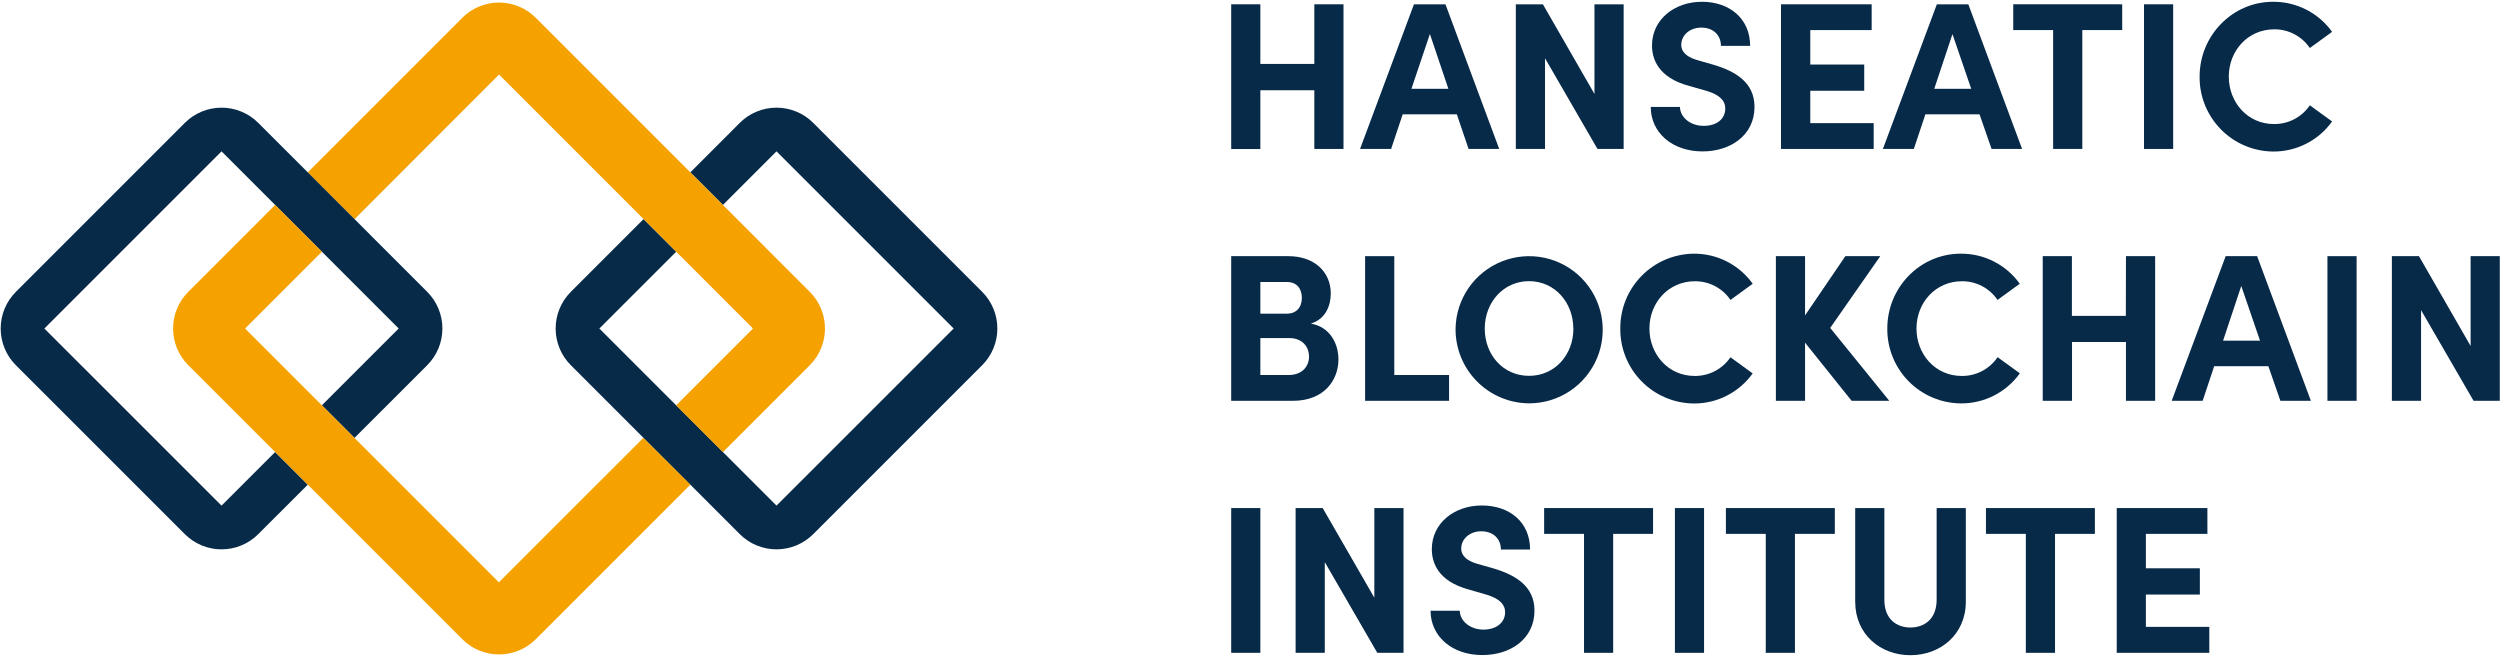
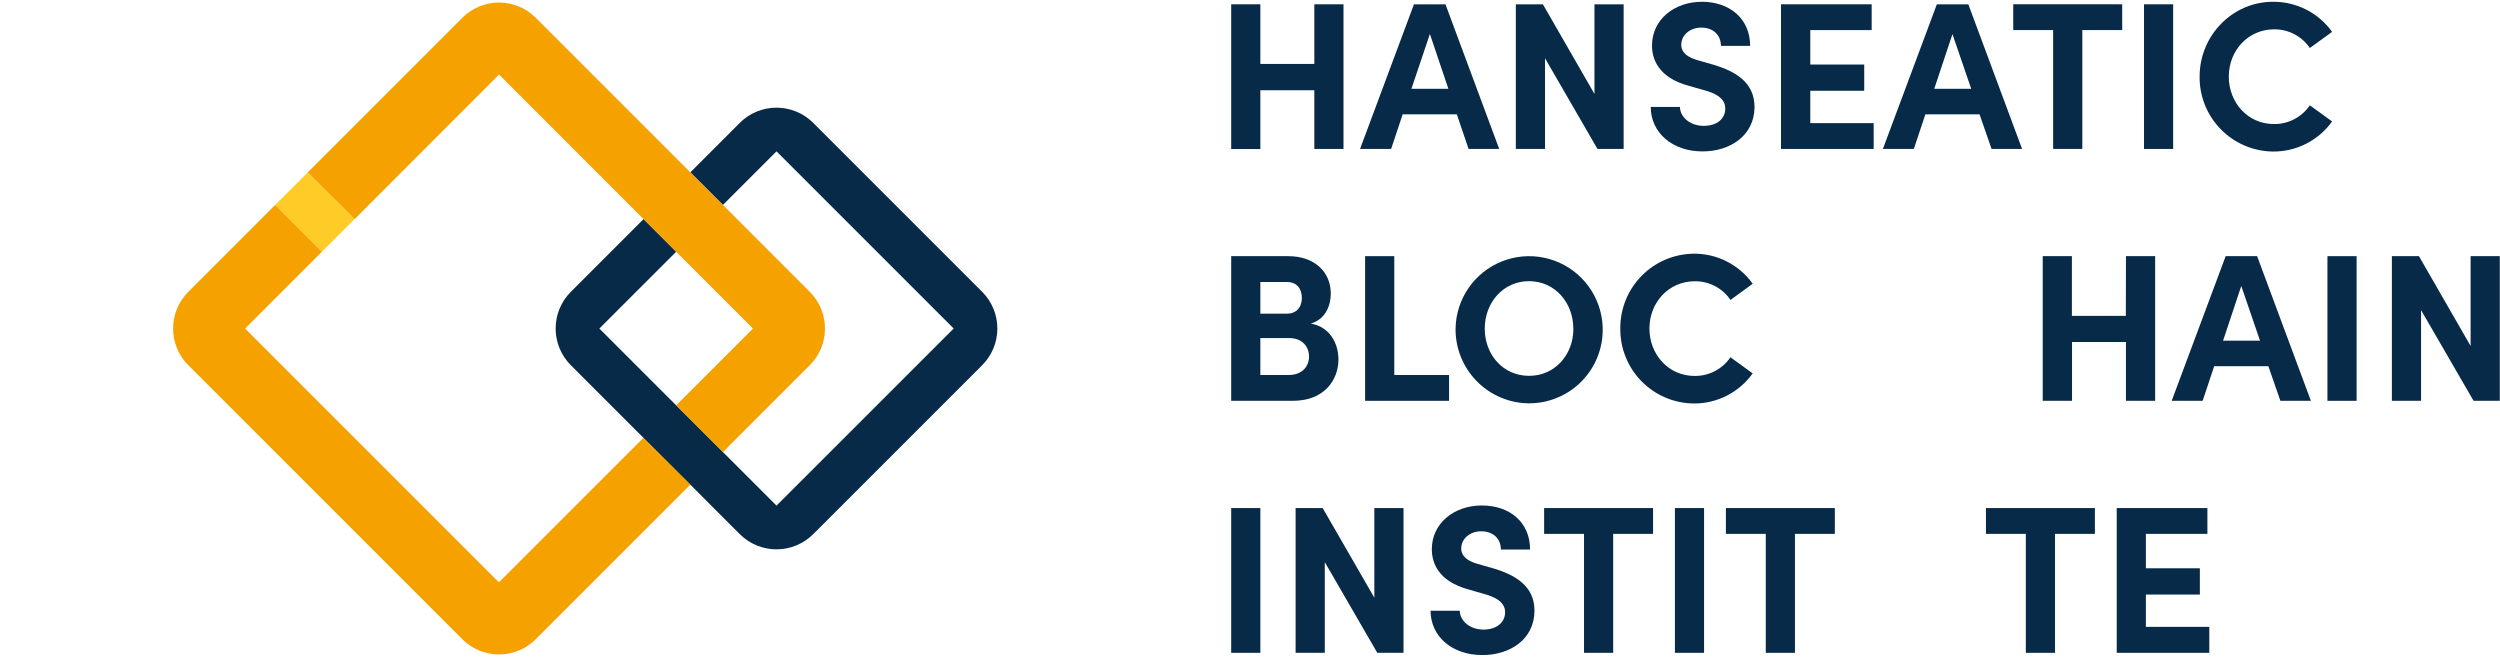
<svg xmlns="http://www.w3.org/2000/svg" width="200" height="53" viewBox="0 0 200 53" fill="none">
  <g clip-path="url(#clip0_705_1250)">
    <path d="M54.094 32.424L51.485 35.035L55.227 38.773L57.834 36.164L54.094 32.424ZM22.01 16.395L25.752 20.137L28.359 17.528L24.621 13.788L22.01 16.395Z" fill="#FFCB26" />
    <path d="M59.184 9.829L55.227 13.788L57.834 16.395L62.12 12.108L76.294 26.282L62.12 40.45L47.949 26.282L54.094 20.137L51.485 17.528L45.668 23.345C45.282 23.731 44.976 24.189 44.767 24.692C44.559 25.196 44.451 25.736 44.451 26.282C44.451 26.827 44.559 27.367 44.767 27.871C44.976 28.375 45.282 28.832 45.668 29.218L51.485 35.035L55.227 38.773L59.184 42.732C59.57 43.117 60.027 43.423 60.531 43.632C61.035 43.841 61.575 43.948 62.12 43.948C62.666 43.948 63.206 43.841 63.709 43.632C64.213 43.423 64.671 43.117 65.056 42.732L78.573 29.218C78.959 28.832 79.264 28.375 79.473 27.871C79.682 27.367 79.789 26.827 79.789 26.282C79.789 25.736 79.682 25.196 79.473 24.692C79.264 24.189 78.959 23.731 78.573 23.345L65.056 9.829C64.671 9.443 64.213 9.137 63.709 8.929C63.206 8.72 62.666 8.613 62.12 8.613C61.575 8.613 61.035 8.72 60.531 8.929C60.027 9.137 59.57 9.443 59.184 9.829Z" fill="#072A49" />
    <path d="M64.782 29.218L57.834 36.164L54.094 32.423L60.238 26.282L39.923 5.964L28.371 17.528L24.621 13.788L36.987 1.42C37.372 1.034 37.83 0.728 38.334 0.52C38.838 0.311 39.378 0.203 39.923 0.203C40.468 0.203 41.008 0.311 41.512 0.52C42.016 0.728 42.474 1.034 42.859 1.42L55.227 13.788L57.834 16.395L64.782 23.345C65.168 23.731 65.474 24.189 65.683 24.692C65.891 25.196 65.999 25.736 65.999 26.282C65.999 26.827 65.891 27.367 65.683 27.871C65.474 28.375 65.168 28.832 64.782 29.218Z" fill="#F5A201" />
-     <path d="M24.621 13.788L20.659 9.829C20.274 9.443 19.816 9.137 19.312 8.929C18.809 8.72 18.269 8.613 17.723 8.613C17.178 8.613 16.638 8.72 16.134 8.929C15.63 9.137 15.172 9.443 14.787 9.829L1.271 23.345C0.885 23.731 0.579 24.189 0.37 24.692C0.162 25.196 0.054 25.736 0.054 26.282C0.054 26.827 0.162 27.367 0.37 27.871C0.579 28.375 0.885 28.832 1.271 29.218L14.787 42.732C15.172 43.117 15.63 43.423 16.134 43.632C16.638 43.841 17.178 43.948 17.723 43.948C18.269 43.948 18.809 43.841 19.312 43.632C19.816 43.423 20.274 43.117 20.659 42.732L24.621 38.773L22.01 36.164L17.723 40.45L3.55 26.282L17.723 12.108L22.01 16.395L25.752 20.137L31.894 26.282L25.752 32.424L28.359 35.032L34.176 29.218C34.561 28.832 34.867 28.375 35.076 27.871C35.285 27.367 35.392 26.827 35.392 26.282C35.392 25.736 35.285 25.196 35.076 24.692C34.867 24.189 34.561 23.731 34.176 23.345L24.621 13.788Z" fill="#072A49" />
    <path d="M55.227 38.773L42.859 51.139C42.474 51.524 42.016 51.83 41.512 52.039C41.008 52.248 40.468 52.355 39.923 52.355C39.378 52.355 38.838 52.248 38.334 52.039C37.83 51.83 37.372 51.524 36.987 51.139L15.064 29.218C14.678 28.832 14.372 28.375 14.163 27.871C13.955 27.367 13.847 26.827 13.847 26.282C13.847 25.736 13.955 25.196 14.163 24.692C14.372 24.189 14.678 23.731 15.064 23.345L22.01 16.395L25.752 20.137L19.608 26.282L25.752 32.424L28.359 35.033L39.911 46.585L51.463 35.033L55.227 38.773Z" fill="#F5A201" />
    <path d="M105.146 0.344H107.48V11.916H105.146V7.22H100.828V11.923H98.496V0.344H100.828V5.114H105.146V0.344Z" fill="#072A49" />
    <path d="M117.487 11.916L116.546 9.146H112.214L111.29 11.916H108.804L113.117 0.344H115.637L119.937 11.916H117.487ZM112.915 7.102H115.87L114.392 2.72L112.915 7.102Z" fill="#072A49" />
    <path d="M127.557 0.344H129.892V11.916H127.798L123.601 4.66V11.916H121.266V0.344H123.432L127.557 7.516V0.344Z" fill="#072A49" />
    <path d="M132.06 8.556H134.395C134.412 9.379 135.218 10.068 136.294 10.068C137.369 10.068 138.022 9.497 138.022 8.674C138.022 8.036 137.54 7.581 136.561 7.28L135.15 6.879C132.614 6.205 132.161 4.676 132.161 3.637C132.161 1.569 133.94 0.142 136.159 0.142C138.342 0.142 140.01 1.471 140.01 3.67H137.675C137.675 2.847 137.102 2.209 136.096 2.209C135.189 2.209 134.501 2.814 134.501 3.586C134.501 3.87 134.585 4.46 135.793 4.811L137.085 5.182C138.833 5.702 140.361 6.592 140.361 8.551C140.361 10.852 138.397 12.113 136.214 12.113C133.757 12.118 132.06 10.59 132.06 8.556Z" fill="#072A49" />
    <path d="M144.823 9.851H149.894V11.916H142.479V0.344H149.733V2.407H144.823V5.163H149.138V7.261H144.823V9.851Z" fill="#072A49" />
    <path d="M159.326 11.916L158.363 9.146H154.031L153.107 11.916H150.631L154.948 0.344H157.466L161.767 11.916H159.326ZM154.741 7.102H157.697L156.197 2.729L154.741 7.102Z" fill="#072A49" />
    <path d="M169.776 0.344V2.407H166.585V11.913H164.25V2.407H161.059V0.342L169.776 0.344Z" fill="#072A49" />
    <path d="M171.521 11.916V0.344H173.853V11.916H171.521Z" fill="#072A49" />
    <path d="M175.969 6.123C175.969 2.864 178.573 0.142 181.848 0.142C182.77 0.136 183.68 0.351 184.502 0.77C185.323 1.189 186.032 1.799 186.568 2.549L184.787 3.841C184.472 3.376 184.046 2.995 183.548 2.735C183.05 2.474 182.495 2.34 181.933 2.347C179.832 2.347 178.303 4.06 178.303 6.128C178.303 8.195 179.815 9.923 181.913 9.923C182.479 9.931 183.038 9.798 183.54 9.536C184.041 9.275 184.47 8.892 184.787 8.424L186.568 9.716C186.032 10.466 185.323 11.076 184.502 11.495C183.68 11.914 182.77 12.129 181.848 12.123C181.068 12.116 180.297 11.955 179.579 11.65C178.861 11.344 178.21 10.9 177.664 10.343C177.118 9.785 176.687 9.126 176.396 8.402C176.105 7.677 175.96 6.903 175.969 6.123Z" fill="#072A49" />
    <path d="M107.076 28.758C107.076 30.351 105.986 32.065 103.432 32.065H98.496V20.493H103.069C105.136 20.493 106.462 21.738 106.462 23.483C106.462 24.339 106.125 25.499 104.866 25.889C106.354 26.137 107.076 27.437 107.076 28.758ZM102.946 22.561H100.828V25.095H102.946C103.685 25.095 104.149 24.614 104.149 23.82C104.137 23.105 103.769 22.561 102.946 22.561ZM103.095 30C104.188 30 104.724 29.295 104.724 28.522C104.724 27.8 104.243 27.045 103.129 27.045H100.828V30H103.095Z" fill="#072A49" />
    <path d="M111.543 30H115.925V32.065H109.208V20.493H111.543V30Z" fill="#072A49" />
    <path d="M116.445 26.289C116.463 25.128 116.824 23.999 117.482 23.043C118.14 22.086 119.066 21.346 120.144 20.915C121.222 20.483 122.403 20.381 123.539 20.619C124.675 20.857 125.716 21.425 126.529 22.253C127.343 23.081 127.894 24.131 128.113 25.271C128.332 26.411 128.208 27.59 127.759 28.66C127.309 29.731 126.553 30.644 125.586 31.286C124.619 31.927 123.483 32.269 122.323 32.267C121.544 32.262 120.774 32.103 120.056 31.799C119.339 31.496 118.689 31.053 118.143 30.498C117.597 29.943 117.166 29.285 116.874 28.563C116.583 27.84 116.437 27.068 116.445 26.289ZM125.865 26.289C125.865 24.205 124.387 22.493 122.323 22.493C120.258 22.493 118.78 24.205 118.78 26.289C118.78 28.373 120.241 30.067 122.323 30.067C124.404 30.067 125.872 28.371 125.872 26.289H125.865Z" fill="#072A49" />
    <path d="M129.624 26.272C129.614 24.701 130.227 23.19 131.328 22.07C132.429 20.949 133.929 20.311 135.499 20.294C136.421 20.287 137.331 20.502 138.152 20.921C138.973 21.34 139.681 21.95 140.217 22.7L138.438 23.995C138.123 23.529 137.698 23.149 137.199 22.888C136.701 22.627 136.146 22.494 135.584 22.501C133.482 22.501 131.954 24.212 131.954 26.279C131.954 28.347 133.466 30.075 135.564 30.075C136.129 30.083 136.688 29.951 137.189 29.69C137.69 29.429 138.119 29.048 138.436 28.58L140.214 29.872C139.678 30.622 138.97 31.233 138.149 31.651C137.328 32.07 136.419 32.286 135.497 32.279C134.717 32.271 133.945 32.11 133.228 31.803C132.51 31.497 131.86 31.052 131.314 30.494C130.769 29.936 130.339 29.276 130.049 28.551C129.759 27.827 129.615 27.052 129.624 26.272Z" fill="#072A49" />
-     <path d="M151.143 32.065H148.13L144.404 27.413V32.065H142.07V20.493H144.404V25.23L147.629 20.493H150.421L146.416 26.233L151.143 32.065Z" fill="#072A49" />
-     <path d="M150.984 26.272C150.984 23.013 153.586 20.294 156.862 20.294C157.784 20.287 158.694 20.502 159.515 20.921C160.337 21.34 161.045 21.95 161.581 22.7L159.8 23.995C159.486 23.529 159.06 23.148 158.562 22.887C158.064 22.627 157.508 22.494 156.946 22.501C154.847 22.501 153.319 24.212 153.319 26.279C153.319 28.347 154.83 30.075 156.929 30.075C157.496 30.084 158.056 29.952 158.559 29.689C159.062 29.427 159.491 29.043 159.807 28.573L161.588 29.865C161.052 30.615 160.344 31.225 159.522 31.644C158.701 32.063 157.791 32.278 156.869 32.272C156.088 32.266 155.316 32.105 154.598 31.8C153.879 31.495 153.228 31.051 152.681 30.494C152.134 29.936 151.703 29.276 151.412 28.552C151.121 27.827 150.975 27.053 150.984 26.272Z" fill="#072A49" />
    <path d="M170.077 20.493H172.412V32.065H170.077V27.362H165.762V32.065H163.418V20.493H165.752V25.271H170.067L170.077 20.493Z" fill="#072A49" />
    <path d="M182.431 32.065L181.468 29.295H177.136L176.212 32.065H173.735L178.053 20.493H180.57L184.871 32.065H182.431ZM177.846 27.252H180.801L179.302 22.878L177.846 27.252Z" fill="#072A49" />
    <path d="M186.195 32.065V20.493H188.529V32.065H186.195Z" fill="#072A49" />
    <path d="M197.649 20.493H199.983V32.065H197.885L193.685 24.811V32.065H191.35V20.493H193.516L197.649 27.677V20.493Z" fill="#072A49" />
    <path d="M98.496 52.226V40.645H100.828V52.226H98.496Z" fill="#072A49" />
    <path d="M109.947 40.645H112.282V52.226H110.183L105.983 44.972V52.226H103.649V40.645H105.815L109.947 47.815V40.645Z" fill="#072A49" />
    <path d="M114.445 48.857H116.78C116.797 49.68 117.603 50.368 118.679 50.368C119.718 50.368 120.409 49.798 120.409 48.975C120.409 48.337 119.928 47.882 118.946 47.581L117.536 47.172C115.001 46.501 114.546 44.972 114.546 43.93C114.546 41.865 116.327 40.438 118.544 40.438C120.761 40.438 122.407 41.764 122.407 43.964H120.072C120.072 43.141 119.502 42.503 118.493 42.503C117.586 42.503 116.898 43.109 116.898 43.88C116.898 44.166 116.982 44.753 118.19 45.107L119.485 45.475C121.23 45.998 122.758 46.888 122.758 48.845C122.758 51.146 120.794 52.404 118.611 52.404C116.142 52.416 114.445 50.888 114.445 48.857Z" fill="#072A49" />
    <path d="M132.245 40.645V42.71H129.054V52.226H126.722V42.71H123.531V40.645H132.245Z" fill="#072A49" />
    <path d="M133.993 52.226V40.645H136.325V52.226H133.993Z" fill="#072A49" />
    <path d="M146.787 40.645V42.71H143.596V52.226H141.261V42.71H138.072V40.645H146.787Z" fill="#072A49" />
-     <path d="M148.416 48.135V40.645H150.749V47.983C150.749 49.562 151.757 50.2 152.833 50.2C153.909 50.2 154.931 49.562 154.931 47.983V40.645H157.266V48.135C157.266 50.782 155.201 52.416 152.833 52.416C150.465 52.416 148.416 50.782 148.416 48.135Z" fill="#072A49" />
    <path d="M167.591 40.645V42.71H164.402V52.226H162.067V42.71H158.876V40.645H167.591Z" fill="#072A49" />
    <path d="M171.67 50.149H176.744V52.226H169.338V40.645H176.592V42.71H171.67V45.463H175.988V47.564H171.67V50.149Z" fill="#072A49" />
  </g>
  <defs>
    <clipPath id="clip0_705_1250">
      <rect width="200" height="53" fill="white" />
    </clipPath>
  </defs>
</svg>